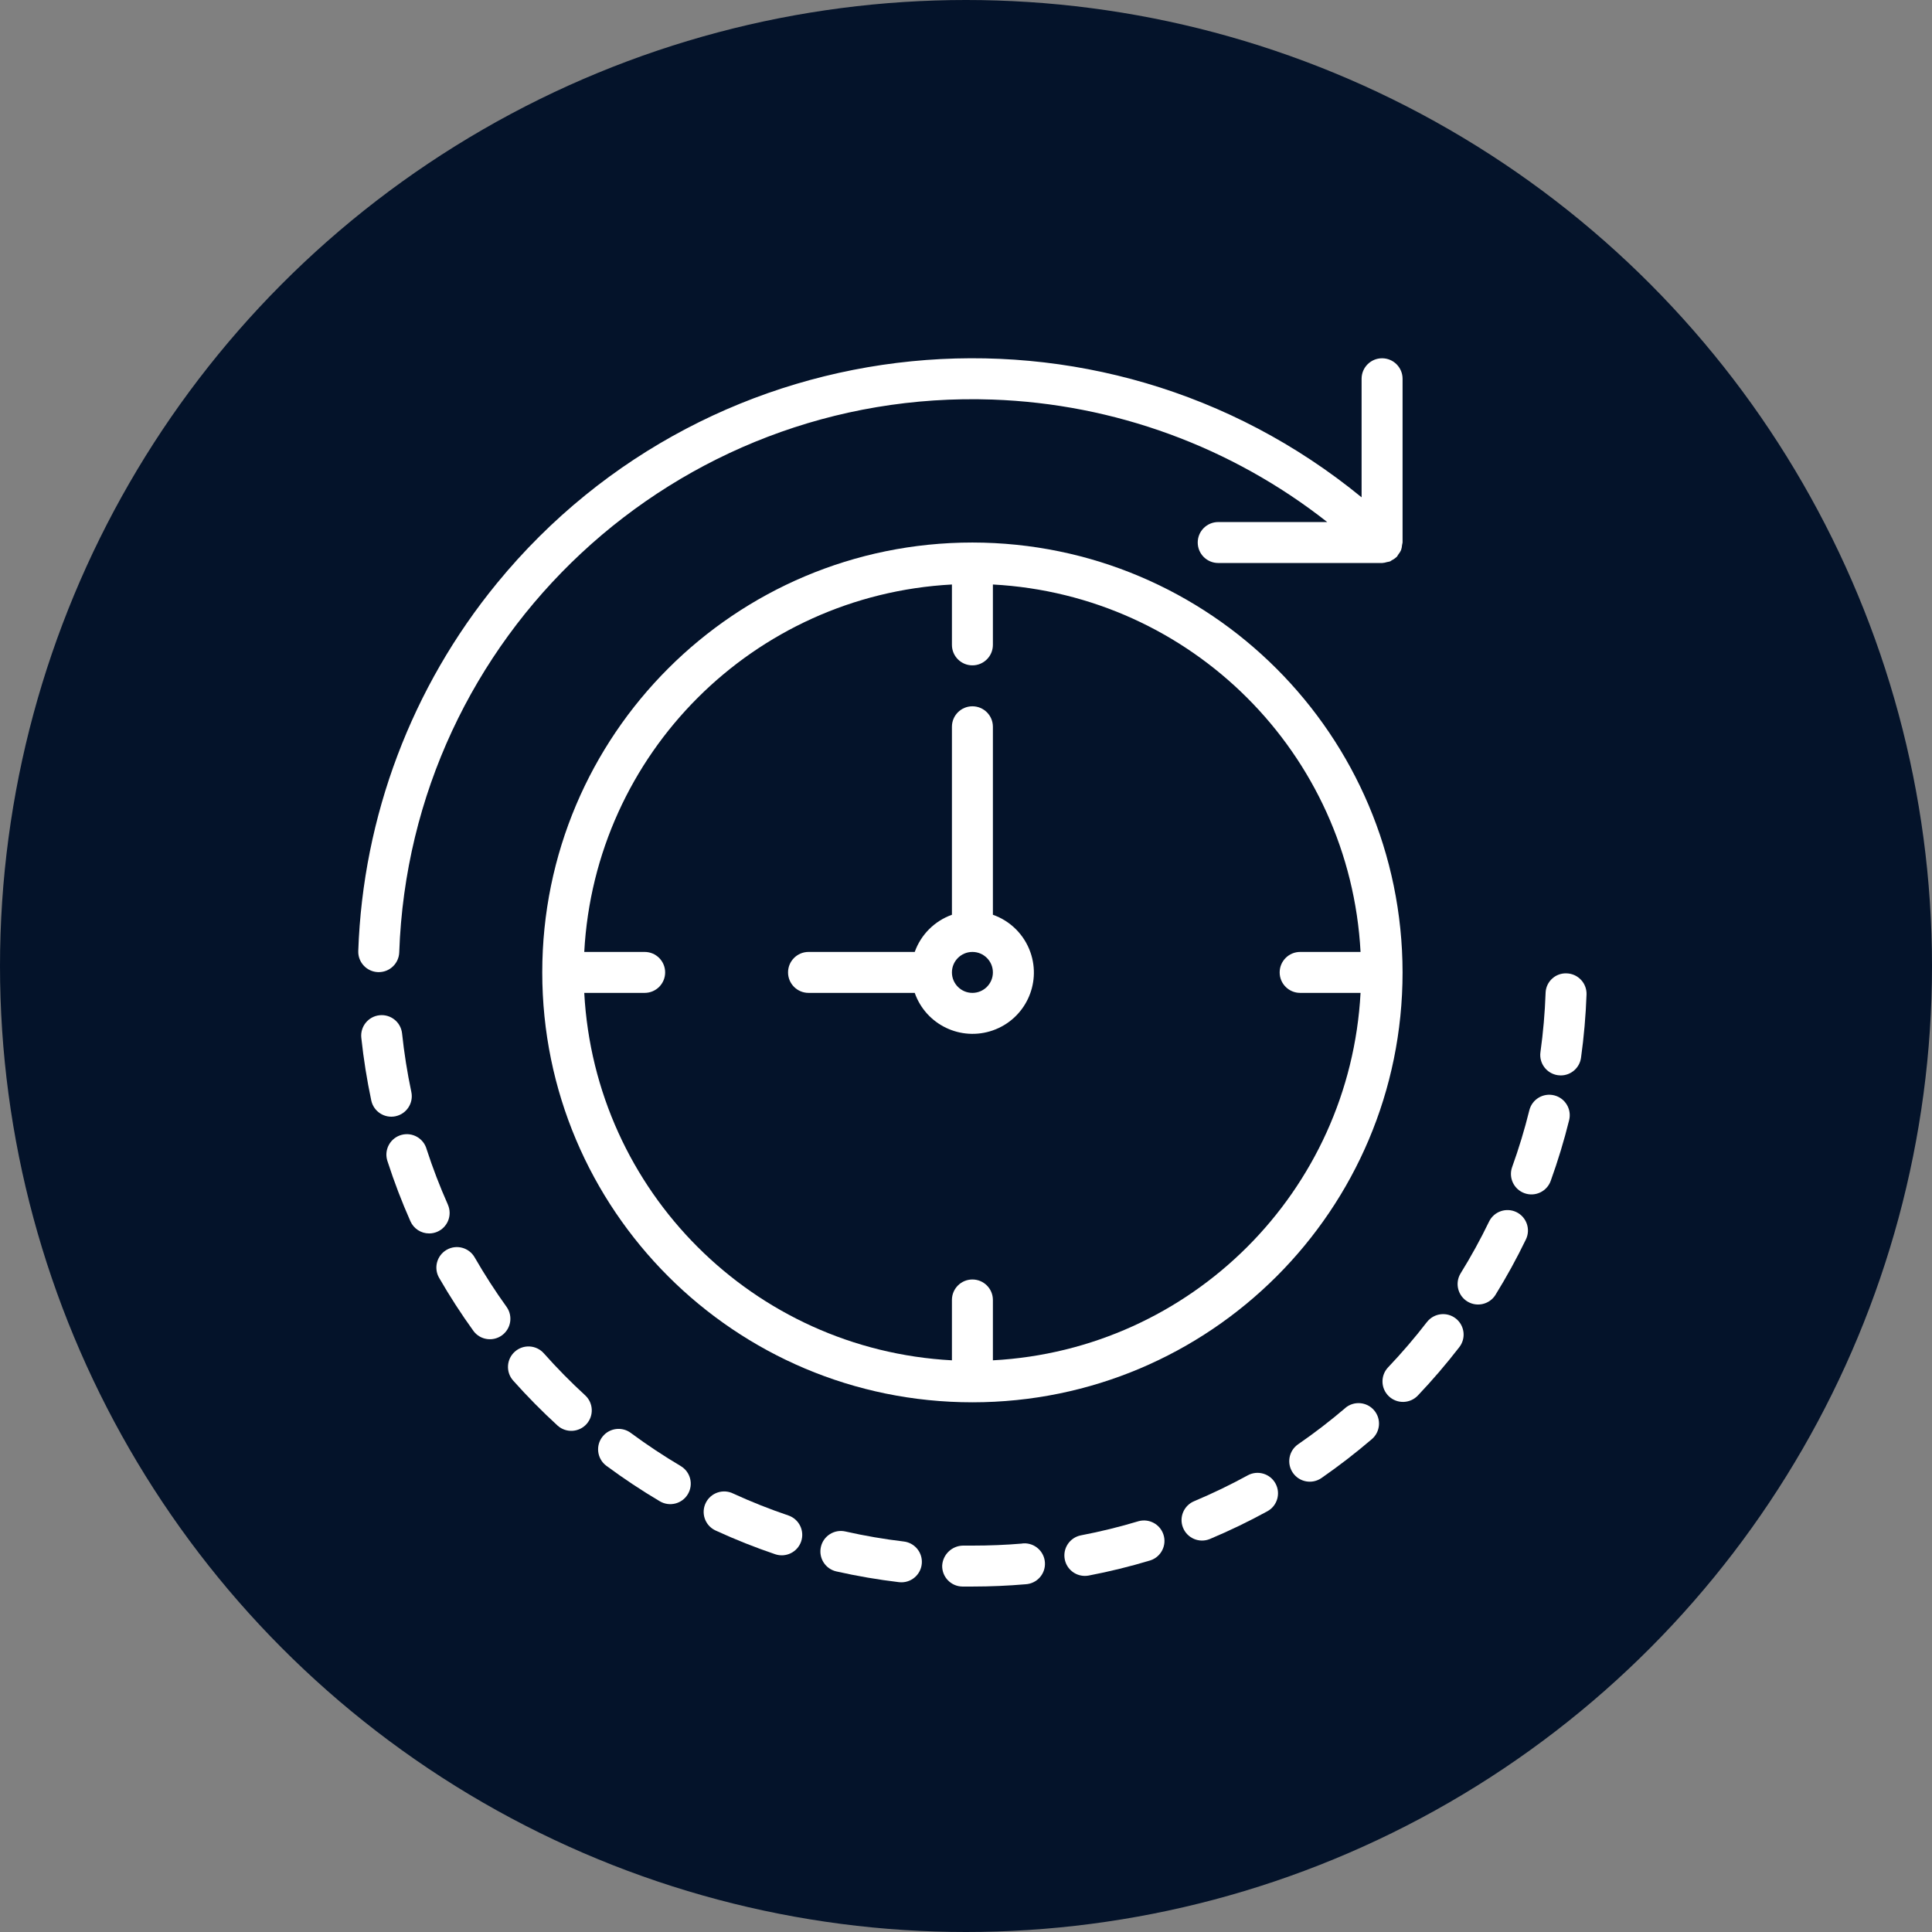
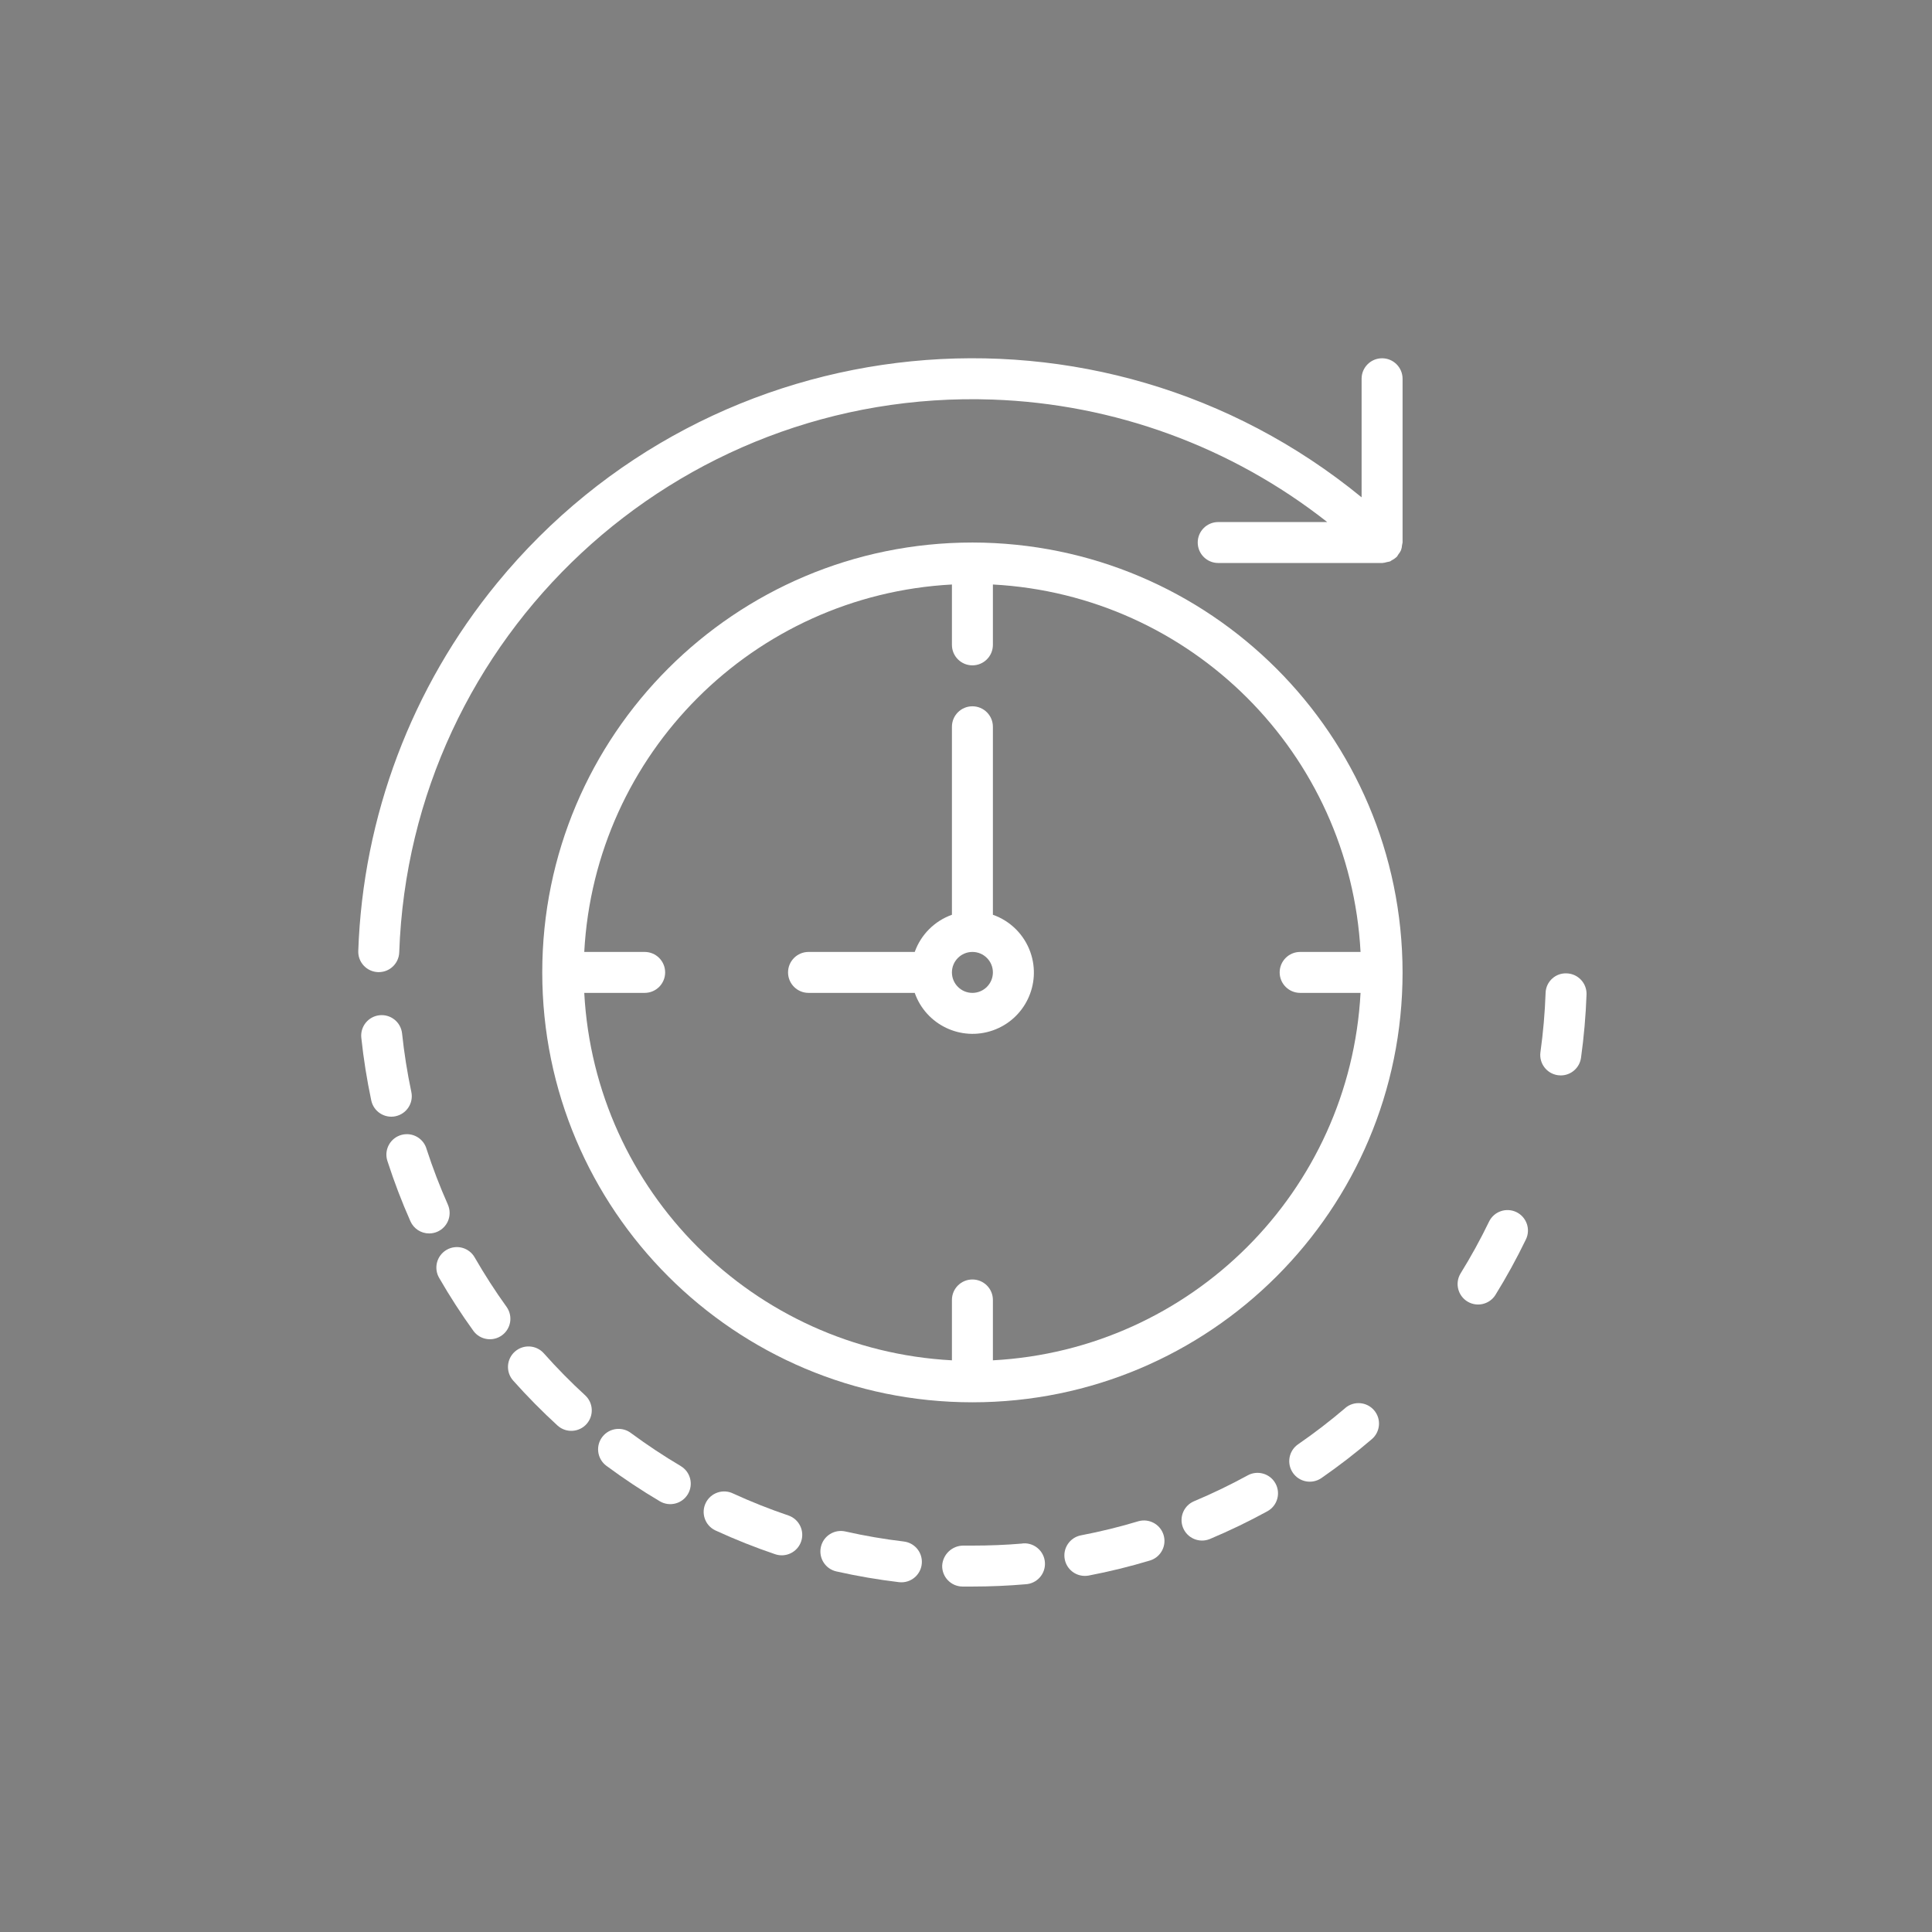
<svg xmlns="http://www.w3.org/2000/svg" width="151" height="151" viewBox="0 0 151 151" fill="none">
  <rect x="0" y="0" width="151" height="151" fill="#808080" stroke="none" />
-   <circle cx="75.5" cy="75.5" r="75.5" fill="#04132A" />
  <path d="M29.546 75.979H29.602C30.465 75.979 31.173 75.296 31.203 74.433C32.069 49.706 52.828 30.363 77.57 31.229C87.087 31.562 96.251 34.915 103.733 40.802H95.212C94.328 40.802 93.611 41.518 93.611 42.402C93.611 43.285 94.328 44.002 95.212 44.002H108.02H108.042C108.168 43.992 108.291 43.967 108.411 43.928C108.492 43.916 108.573 43.899 108.652 43.875C108.697 43.856 108.731 43.816 108.774 43.792C108.918 43.722 109.05 43.63 109.165 43.519L109.181 43.508C109.221 43.452 109.258 43.394 109.291 43.333C109.375 43.231 109.446 43.119 109.501 42.999C109.545 42.871 109.572 42.738 109.581 42.603C109.599 42.538 109.613 42.47 109.621 42.402V29.602C109.621 28.719 108.904 28.002 108.02 28.002C107.136 28.002 106.419 28.719 106.419 29.602V38.869C85.906 22.073 55.653 25.076 38.847 45.575C32.176 53.712 28.366 63.814 28.001 74.326C27.971 75.209 28.663 75.948 29.546 75.979Z" fill="white" />
  <path d="M42.507 105.775C41.92 105.112 40.906 105.051 40.243 105.638C39.579 106.225 39.518 107.238 40.106 107.901C41.208 109.137 42.372 110.316 43.594 111.434C44.259 112.017 45.27 111.951 45.854 111.287C46.42 110.641 46.376 109.664 45.754 109.072C44.616 108.029 43.532 106.929 42.507 105.775Z" fill="white" />
  <path d="M61.613 118.443C60.149 117.948 58.712 117.377 57.308 116.733C56.516 116.341 55.555 116.665 55.163 117.457C54.77 118.248 55.094 119.208 55.887 119.601C55.914 119.614 55.942 119.627 55.97 119.639C57.475 120.331 59.017 120.944 60.587 121.475C61.425 121.758 62.333 121.309 62.617 120.472C62.9 119.635 62.451 118.727 61.613 118.443Z" fill="white" />
  <path d="M53.203 114.583V114.581C51.873 113.793 50.583 112.939 49.339 112.021C48.644 111.474 47.638 111.593 47.09 112.286C46.542 112.98 46.661 113.986 47.355 114.534C47.381 114.554 47.408 114.574 47.435 114.593C48.766 115.577 50.146 116.493 51.57 117.336C52.331 117.787 53.313 117.536 53.764 116.776C54.215 116.015 53.964 115.033 53.203 114.583Z" fill="white" />
  <path d="M39.608 102.164C38.705 100.91 37.868 99.61 37.097 98.271C36.656 97.504 35.675 97.241 34.908 97.683C34.141 98.125 33.878 99.104 34.32 99.871C35.145 101.303 36.042 102.692 37.01 104.033C37.54 104.739 38.544 104.882 39.251 104.351C39.938 103.836 40.095 102.871 39.608 102.164Z" fill="white" />
  <path d="M35.142 94.802C35.142 94.579 35.096 94.358 35.005 94.154L35.002 94.143C34.376 92.733 33.822 91.291 33.345 89.823C33.113 88.971 32.233 88.468 31.38 88.7C30.527 88.932 30.023 89.811 30.256 90.664C30.269 90.713 30.285 90.762 30.303 90.811C30.814 92.387 31.406 93.936 32.077 95.45C32.334 96.03 32.908 96.403 33.542 96.402C34.426 96.402 35.143 95.685 35.142 94.802Z" fill="white" />
  <path d="M30.916 87.243C30.916 87.243 30.916 87.242 30.916 87.242C31.78 87.058 32.332 86.21 32.149 85.347C31.83 83.835 31.588 82.308 31.425 80.772C31.332 79.893 30.543 79.256 29.663 79.349C28.784 79.442 28.146 80.231 28.239 81.11C28.415 82.755 28.674 84.39 29.017 86.009C29.201 86.873 30.05 87.426 30.916 87.243Z" fill="white" />
-   <path d="M121.47 85.609C121.469 85.609 121.469 85.609 121.468 85.609C120.61 85.397 119.742 85.919 119.529 86.777C119.158 88.277 118.71 89.757 118.186 91.21C117.886 92.042 118.318 92.959 119.15 93.258C119.982 93.558 120.899 93.127 121.199 92.295C121.761 90.738 122.242 89.153 122.64 87.546C122.852 86.689 122.328 85.822 121.47 85.609Z" fill="white" />
  <path d="M70.639 120.48C69.105 120.298 67.581 120.036 66.073 119.696C65.211 119.501 64.353 120.042 64.159 120.904C63.964 121.766 64.505 122.623 65.367 122.818C66.983 123.182 68.617 123.462 70.261 123.658C70.325 123.666 70.389 123.669 70.454 123.669C71.338 123.667 72.053 122.949 72.051 122.066C72.049 121.256 71.443 120.576 70.639 120.48Z" fill="white" />
  <path d="M118.518 94.735C117.722 94.351 116.765 94.684 116.38 95.479C115.707 96.87 114.962 98.225 114.148 99.538C113.696 100.297 113.945 101.279 114.704 101.732C115.445 102.173 116.403 101.948 116.87 101.223C117.741 99.815 118.539 98.363 119.26 96.873C119.646 96.078 119.313 95.121 118.518 94.735Z" fill="white" />
-   <path d="M113.788 103.056C113.096 102.506 112.089 102.621 111.538 103.313C111.529 103.325 111.519 103.337 111.51 103.349V103.346C110.565 104.571 109.558 105.745 108.492 106.866C107.883 107.507 107.908 108.52 108.549 109.129C109.19 109.738 110.204 109.713 110.814 109.072C111.953 107.872 113.032 106.614 114.044 105.305C114.595 104.613 114.48 103.606 113.788 103.056Z" fill="white" />
  <path d="M122.456 76.076C121.586 76.032 120.845 76.701 120.801 77.57C120.8 77.586 120.799 77.603 120.799 77.619C120.744 79.163 120.61 80.703 120.397 82.233C120.276 83.107 120.887 83.914 121.761 84.036C121.835 84.047 121.91 84.052 121.985 84.052C122.783 84.051 123.458 83.463 123.568 82.673C123.796 81.034 123.94 79.384 123.999 77.731C124.03 76.848 123.339 76.108 122.456 76.076Z" fill="white" />
  <path d="M105.138 110.048V110.053C103.96 111.058 102.731 112.002 101.456 112.882C100.727 113.385 100.545 114.384 101.049 115.113C101.552 115.842 102.552 116.024 103.281 115.52C104.644 114.574 105.959 113.559 107.219 112.48C107.891 111.906 107.97 110.896 107.396 110.224C106.821 109.553 105.81 109.474 105.138 110.048Z" fill="white" />
  <path d="M88.986 118.893C87.507 119.339 86.005 119.707 84.487 119.997C83.619 120.164 83.051 121.002 83.218 121.87C83.362 122.622 84.02 123.167 84.787 123.168C84.888 123.168 84.99 123.159 85.089 123.141C86.716 122.83 88.326 122.434 89.912 121.955C90.751 121.679 91.208 120.774 90.931 119.935C90.664 119.125 89.809 118.667 88.986 118.893Z" fill="white" />
  <path d="M79.979 120.626C79.95 120.628 79.921 120.631 79.891 120.634L79.899 120.64C78.618 120.749 77.307 120.8 76.001 120.8H75.269C74.396 120.813 73.683 121.5 73.638 122.371C73.622 123.255 74.326 123.984 75.21 124C75.21 124 75.21 124 75.21 124H76.001C77.4 124 78.803 123.938 80.163 123.821C81.046 123.77 81.721 123.014 81.669 122.132C81.618 121.249 80.862 120.575 79.979 120.626Z" fill="white" />
  <path d="M97.516 115.311H97.518C96.162 116.052 94.77 116.724 93.346 117.323C92.526 117.656 92.131 118.589 92.464 119.407C92.796 120.226 93.73 120.621 94.549 120.289C94.561 120.284 94.573 120.279 94.585 120.274C96.111 119.632 97.603 118.912 99.054 118.117C99.83 117.692 100.114 116.72 99.689 115.945C99.265 115.17 98.291 114.886 97.516 115.311Z" fill="white" />
  <path d="M76.001 42.402C57.433 42.402 42.381 57.445 42.381 76.001C42.381 94.558 57.433 109.6 76.001 109.6C94.569 109.6 109.621 94.558 109.621 76.001C109.6 57.454 94.56 42.423 76.001 42.402ZM101.616 77.601H106.337C105.506 93.104 93.114 105.488 77.602 106.319V101.601C77.602 100.717 76.885 100.001 76.001 100.001C75.117 100.001 74.4 100.717 74.4 101.601V106.319C58.887 105.488 46.496 93.104 45.664 77.601H50.386C51.27 77.601 51.986 76.885 51.986 76.001C51.986 75.118 51.27 74.401 50.386 74.401H45.664C46.496 58.898 58.887 46.515 74.4 45.683V50.402C74.4 51.285 75.117 52.002 76.001 52.002C76.885 52.002 77.602 51.285 77.602 50.402V45.683C93.114 46.515 105.506 58.898 106.337 74.401H101.616C100.732 74.401 100.015 75.118 100.015 76.001C100.015 76.885 100.732 77.601 101.616 77.601Z" fill="white" />
  <path d="M77.602 71.496V56.801C77.602 55.918 76.885 55.202 76.001 55.202C75.117 55.202 74.4 55.918 74.4 56.801V71.496C73.044 71.98 71.977 73.046 71.493 74.401H63.193C62.309 74.401 61.592 75.118 61.592 76.001C61.592 76.885 62.309 77.601 63.193 77.601H71.493C72.37 80.096 75.105 81.408 77.602 80.531C80.098 79.655 81.411 76.921 80.534 74.426C80.052 73.055 78.973 71.977 77.602 71.496ZM76.001 77.601C75.117 77.601 74.4 76.885 74.4 76.001C74.4 75.118 75.117 74.401 76.001 74.401C76.885 74.401 77.602 75.118 77.602 76.001C77.602 76.885 76.885 77.601 76.001 77.601Z" fill="white" />
</svg>